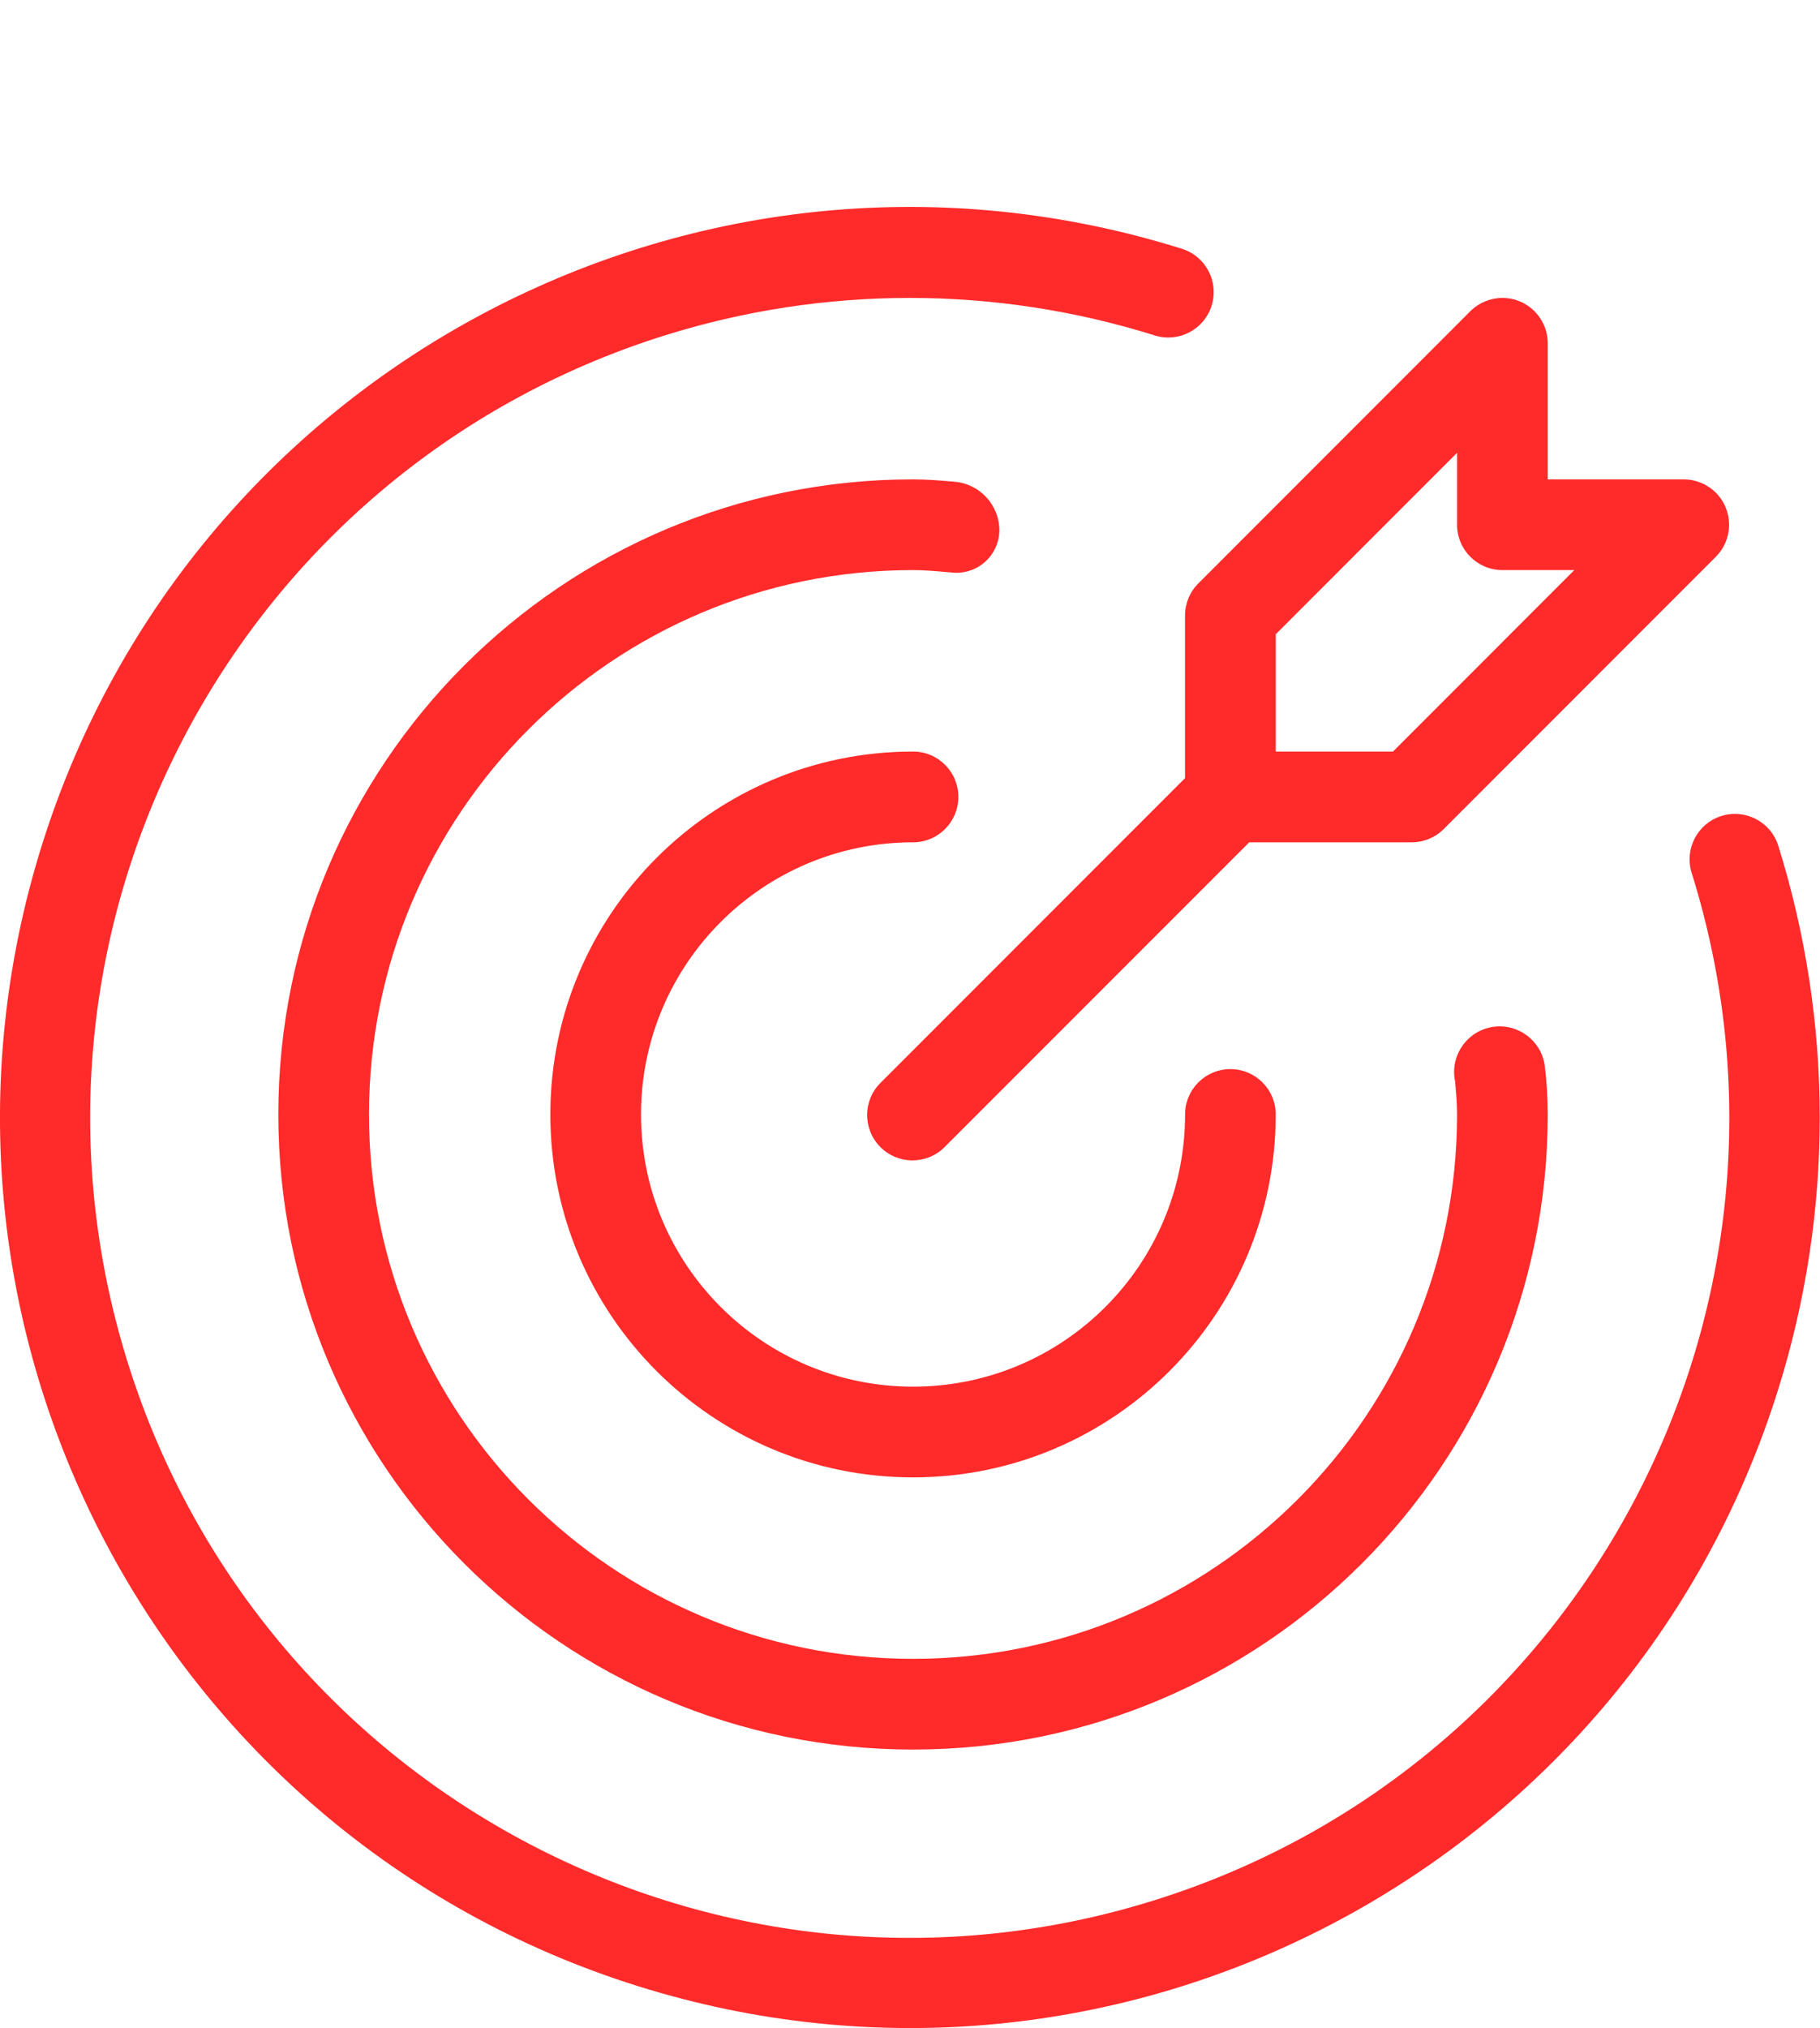
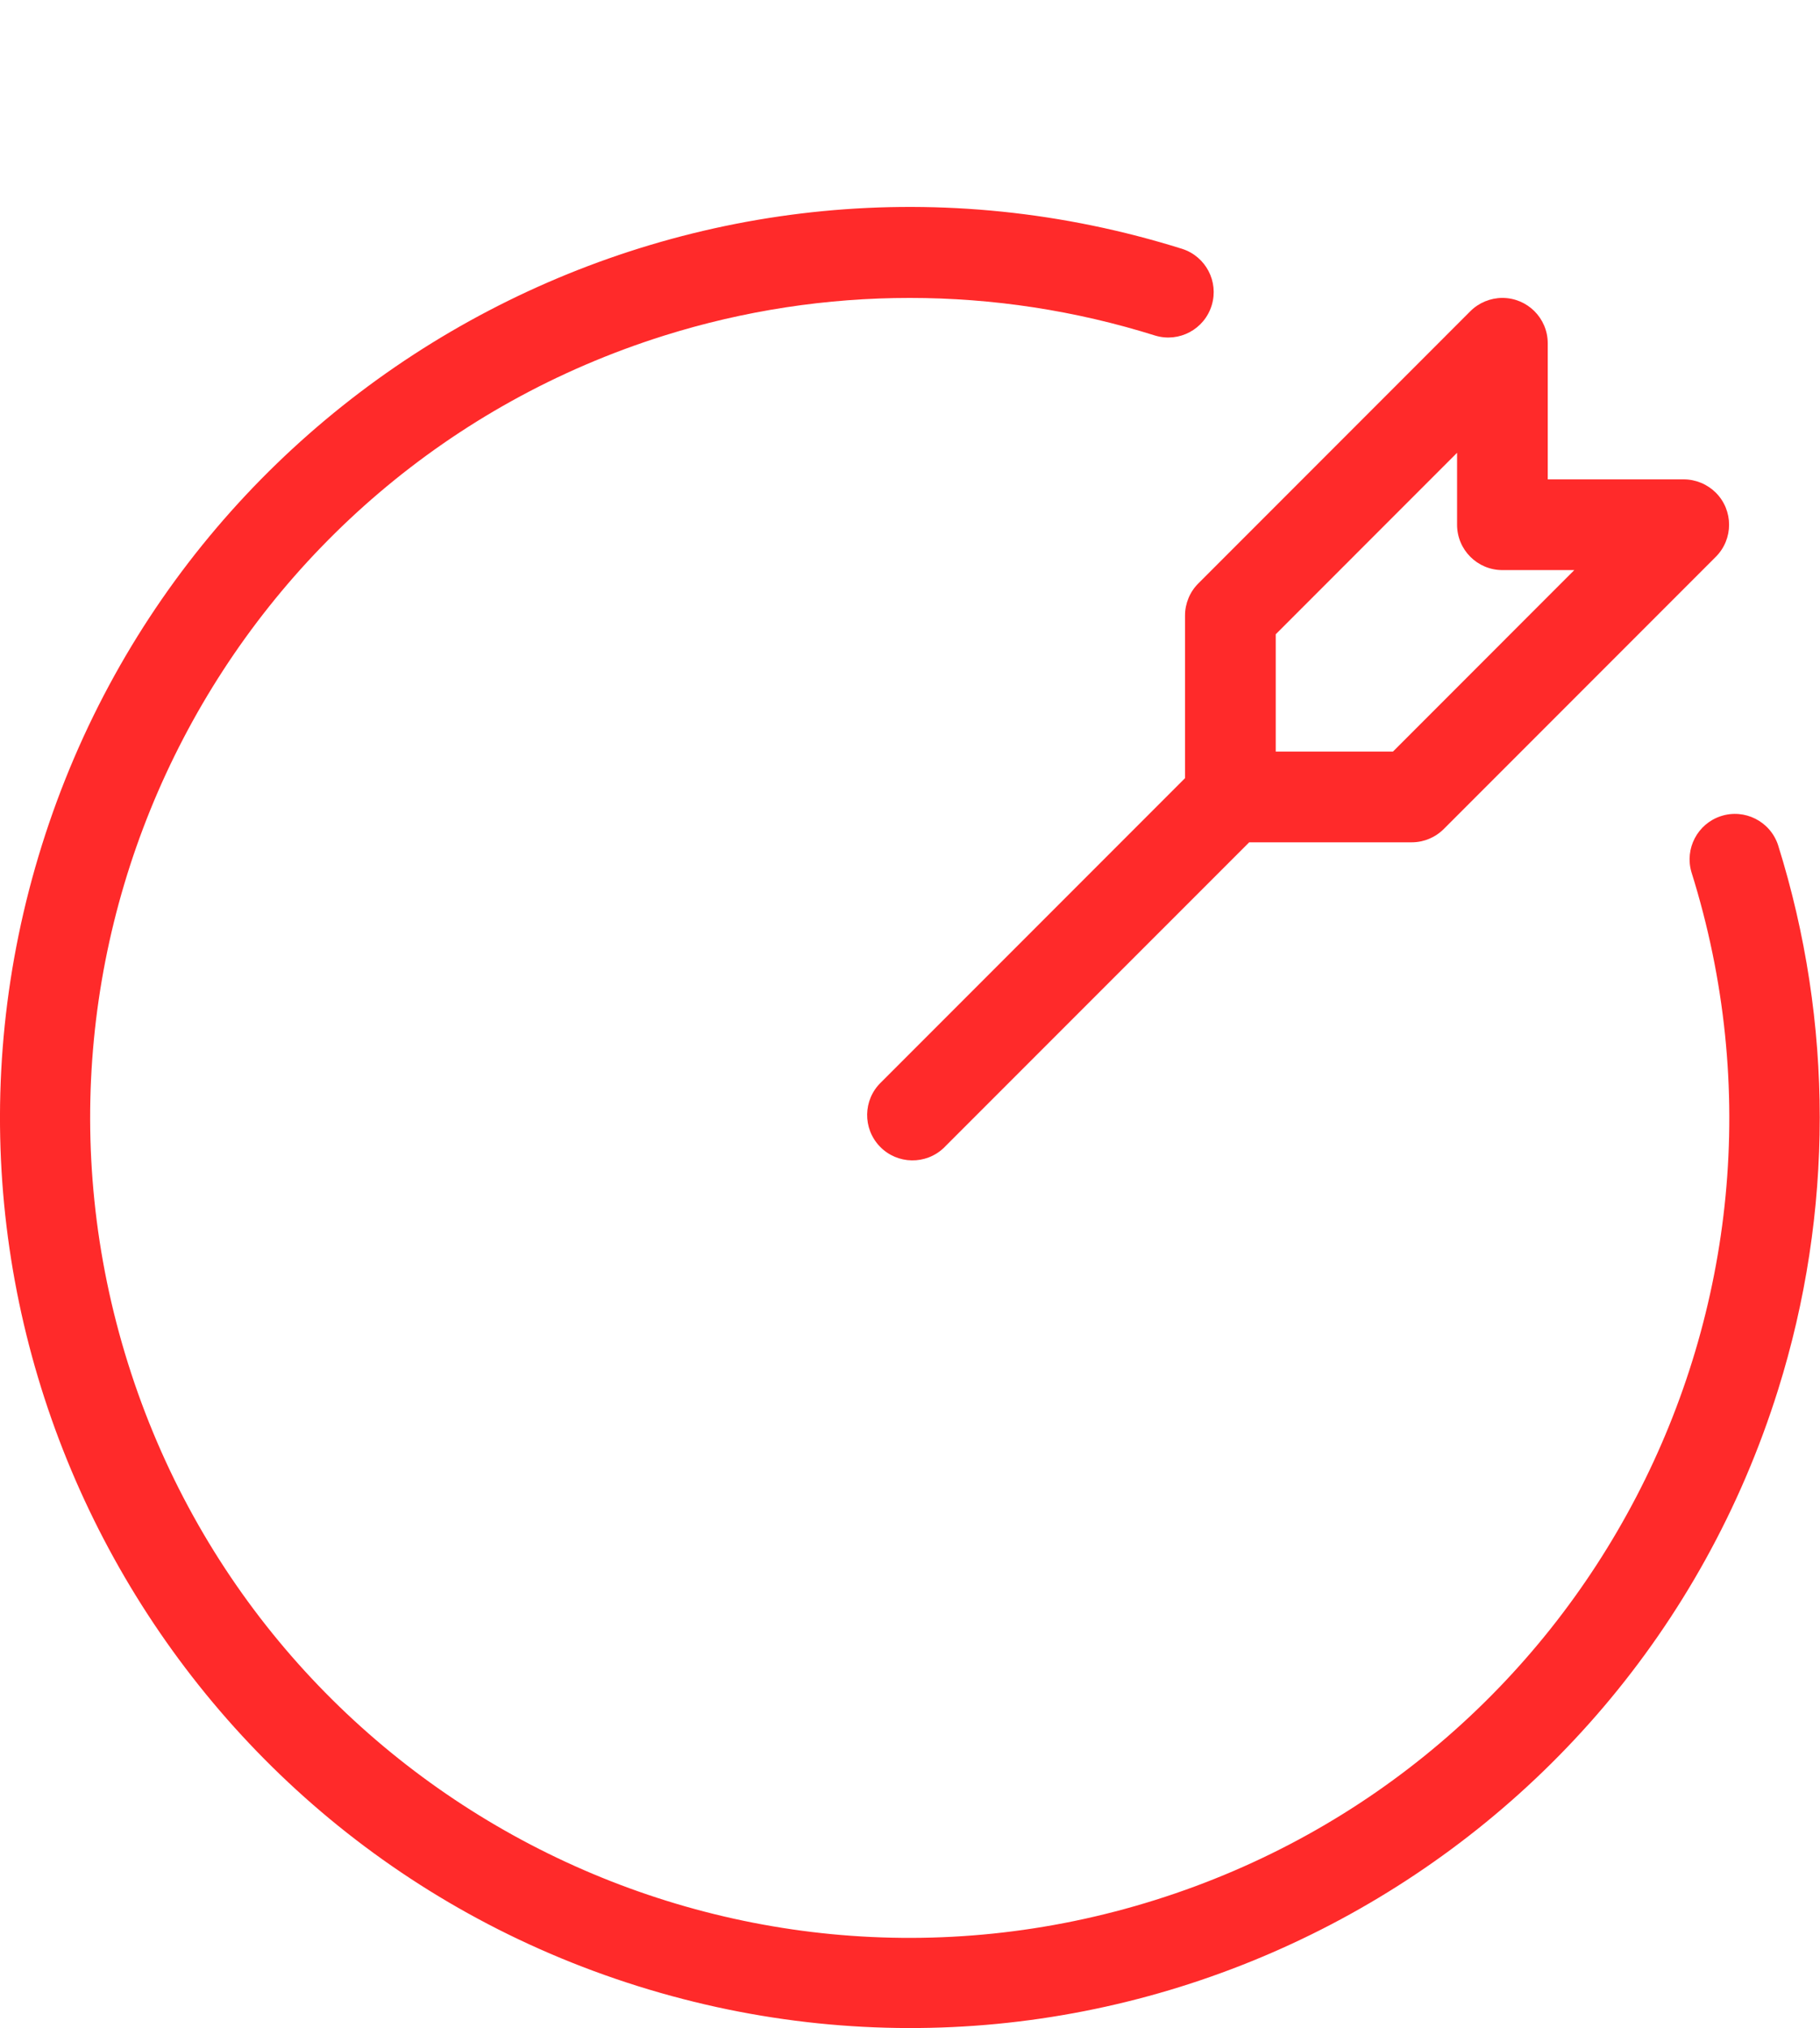
<svg xmlns="http://www.w3.org/2000/svg" fill="none" viewBox="0 0 44 49" height="49" width="44">
-   <path fill="#FF2A2A" d="M22.073 20.351C22.679 20.351 23.169 19.86 23.169 19.255C23.169 18.649 22.679 18.158 22.073 18.158C17.231 18.158 13.305 22.084 13.305 26.927C13.305 31.769 17.231 35.695 22.073 35.695C26.916 35.695 30.842 31.769 30.842 26.927C30.842 26.321 30.351 25.831 29.746 25.831C29.14 25.831 28.65 26.321 28.65 26.927C28.65 30.559 25.706 33.503 22.073 33.503C18.442 33.503 15.497 30.559 15.497 26.927C15.497 23.295 18.442 20.351 22.073 20.351Z" />
  <path fill="#FF2A2A" d="M42.986 20.417C42.795 19.842 42.175 19.53 41.6 19.72C41.038 19.906 40.725 20.504 40.892 21.072C44.17 31.51 38.366 42.628 27.928 45.906C17.491 49.184 6.372 43.379 3.095 32.942C-0.183 22.504 5.621 11.386 16.058 8.108C19.922 6.895 24.065 6.895 27.928 8.108C28.508 8.283 29.12 7.954 29.295 7.374C29.468 6.803 29.152 6.199 28.584 6.014C16.994 2.378 4.651 8.826 1.014 20.416C-2.622 32.006 3.826 44.349 15.416 47.985C27.006 51.622 39.349 45.174 42.985 33.584C44.33 29.298 44.33 24.703 42.986 20.417H42.986Z" />
-   <path fill="#FF2A2A" d="M24.161 12.83C24.166 12.206 23.687 11.685 23.065 11.638C22.737 11.61 22.41 11.582 22.074 11.582C13.599 11.582 6.729 18.452 6.729 26.927C6.729 35.401 13.599 42.271 22.074 42.271C30.548 42.271 37.418 35.401 37.418 26.927C37.418 26.53 37.394 26.134 37.345 25.741C37.258 25.139 36.699 24.723 36.097 24.81C35.496 24.898 35.079 25.456 35.166 26.058C35.17 26.081 35.174 26.103 35.178 26.126C35.202 26.392 35.226 26.655 35.226 26.926C35.226 34.19 29.338 40.079 22.074 40.079C14.81 40.08 8.922 34.191 8.921 26.927C8.921 19.663 14.809 13.775 22.073 13.774H22.073C22.345 13.774 22.609 13.798 22.874 13.821L23.079 13.838C23.652 13.863 24.136 13.418 24.16 12.846C24.16 12.84 24.16 12.835 24.161 12.83Z" />
  <path fill="#FF2A2A" d="M28.649 14.87V18.801L21.298 26.152C20.863 26.572 20.851 27.266 21.272 27.702C21.692 28.137 22.386 28.149 22.822 27.729C22.831 27.72 22.84 27.711 22.848 27.702L30.2 20.351H34.13C34.42 20.351 34.699 20.235 34.905 20.029L41.481 13.453C41.909 13.025 41.909 12.331 41.481 11.903C41.379 11.802 41.258 11.721 41.125 11.666C40.992 11.611 40.85 11.582 40.706 11.582H37.418V8.294C37.418 7.689 36.927 7.198 36.321 7.198C36.031 7.199 35.752 7.314 35.547 7.519L28.971 14.096C28.869 14.197 28.788 14.318 28.733 14.451C28.678 14.584 28.649 14.726 28.649 14.87ZM30.842 15.324L35.226 10.94V12.678C35.226 13.284 35.717 13.774 36.322 13.774H38.06L33.676 18.159H30.842V15.324Z" />
</svg>